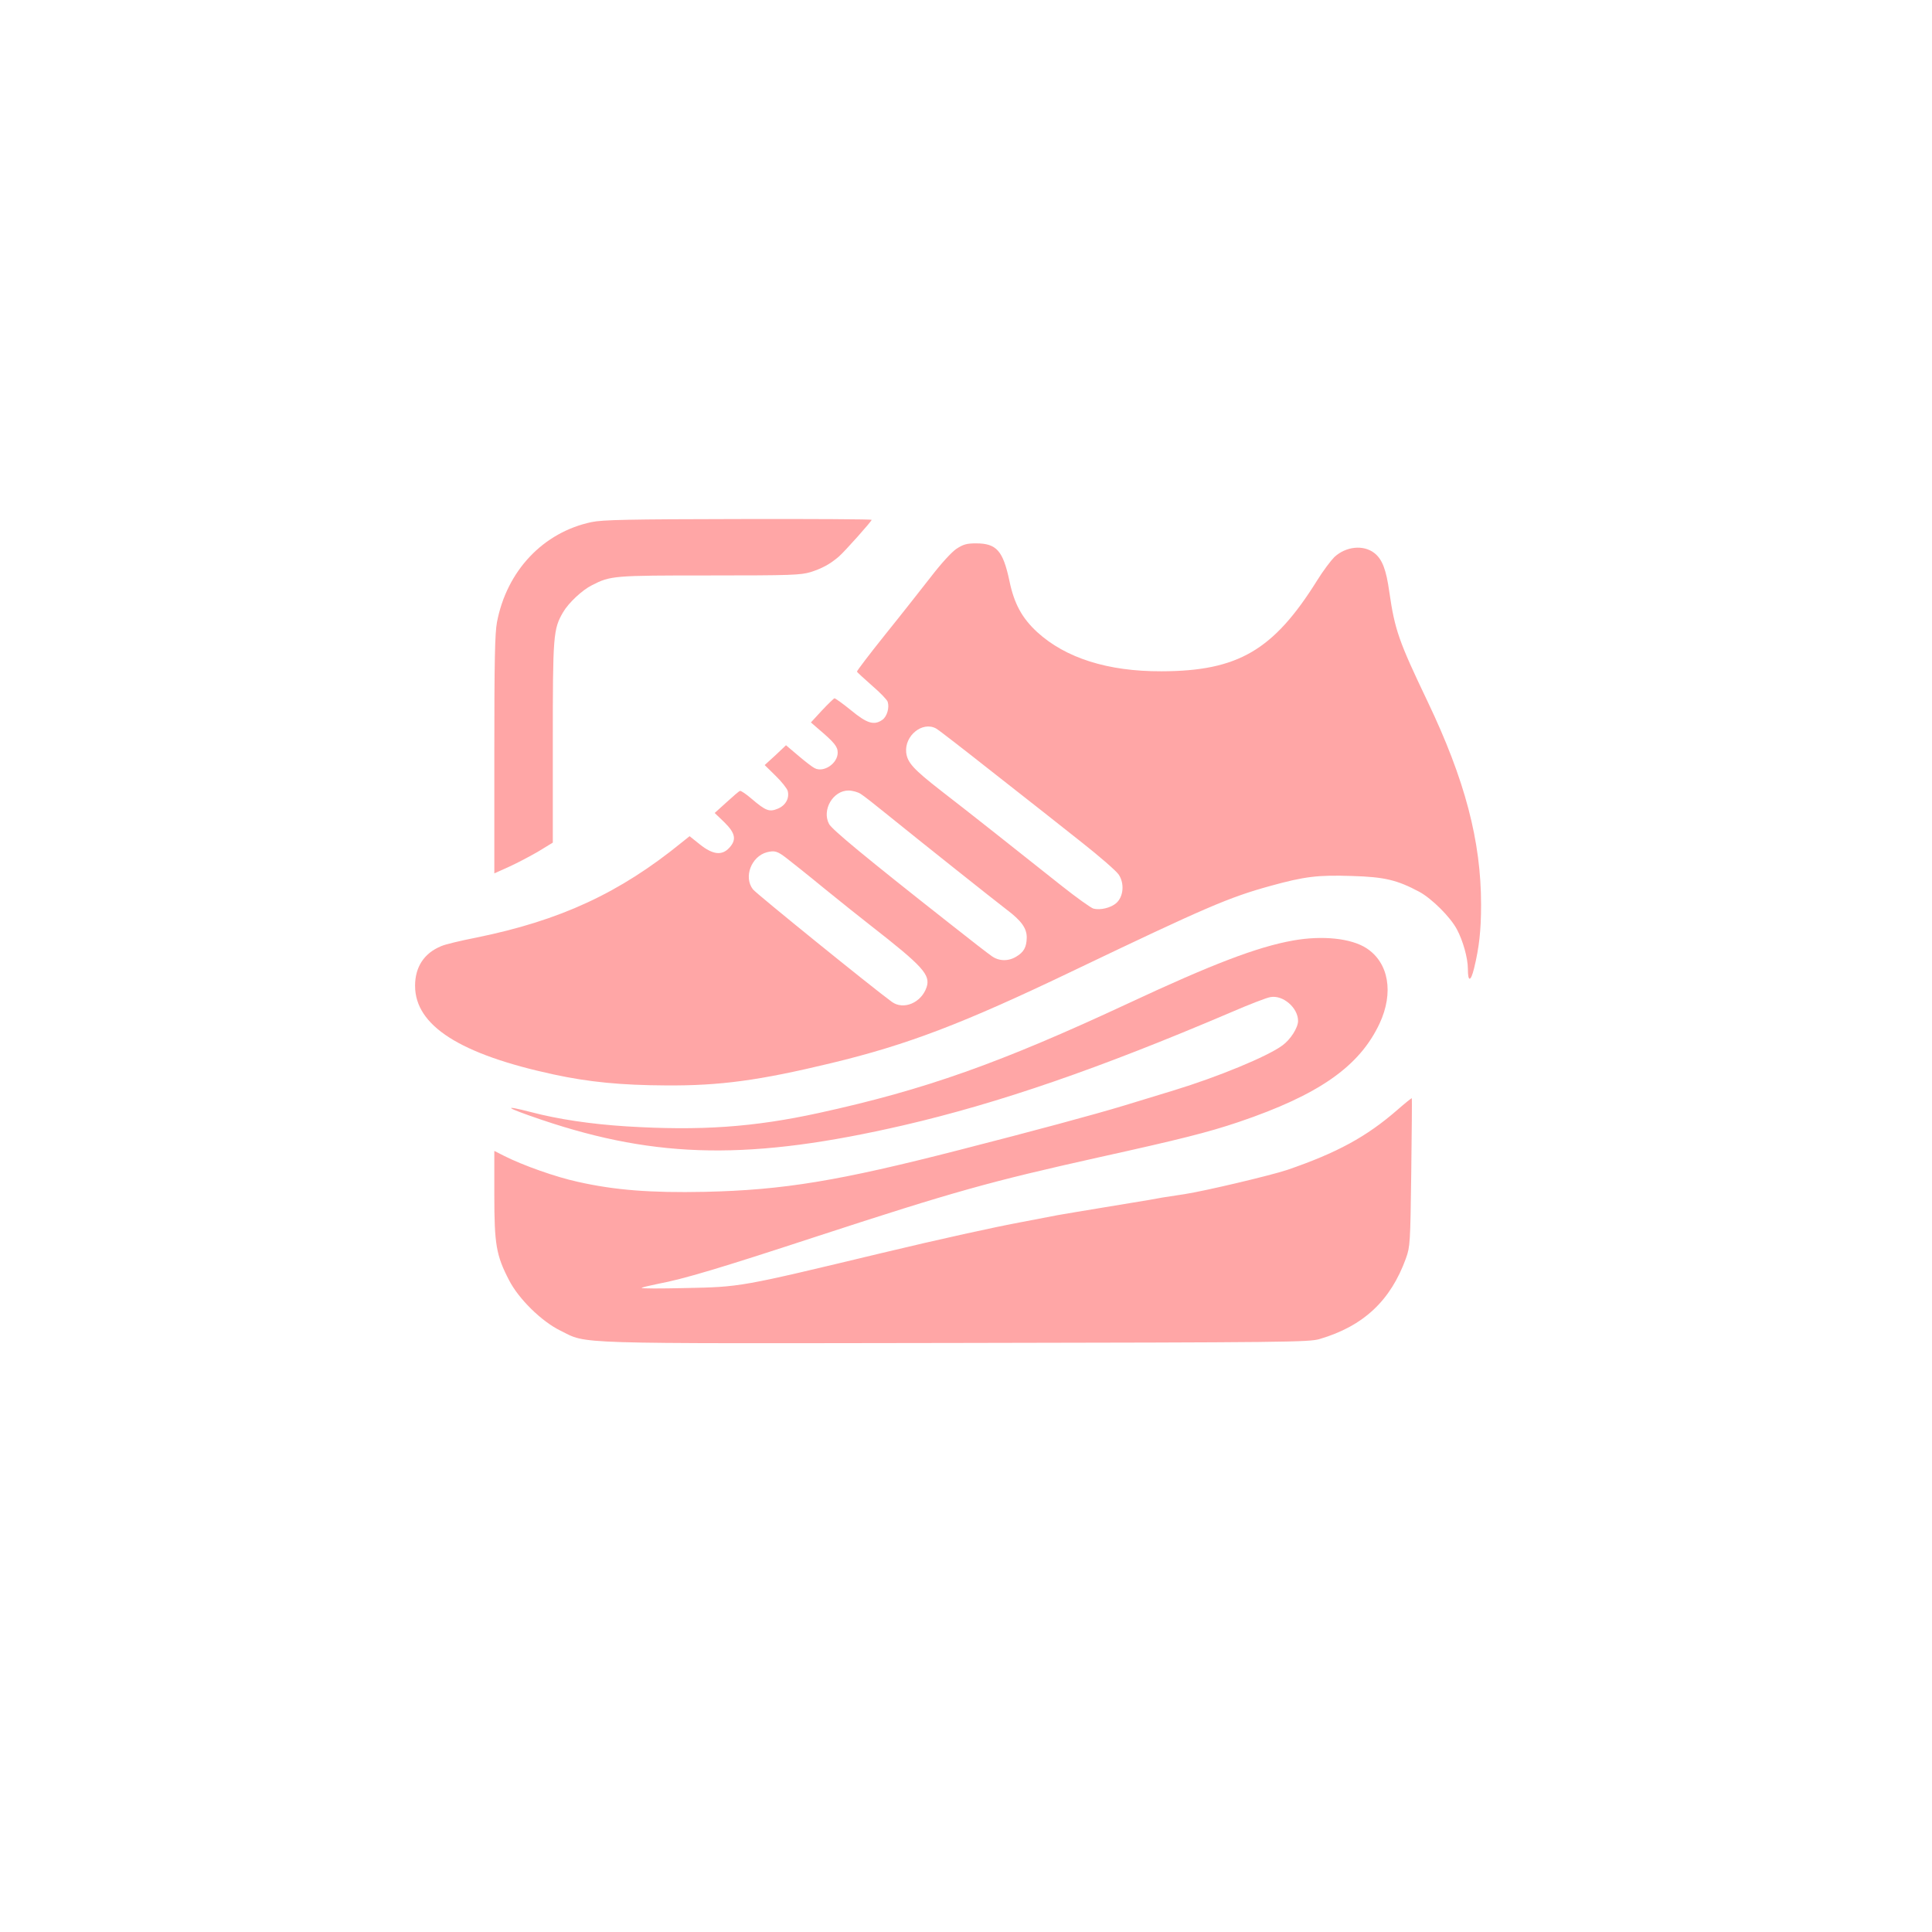
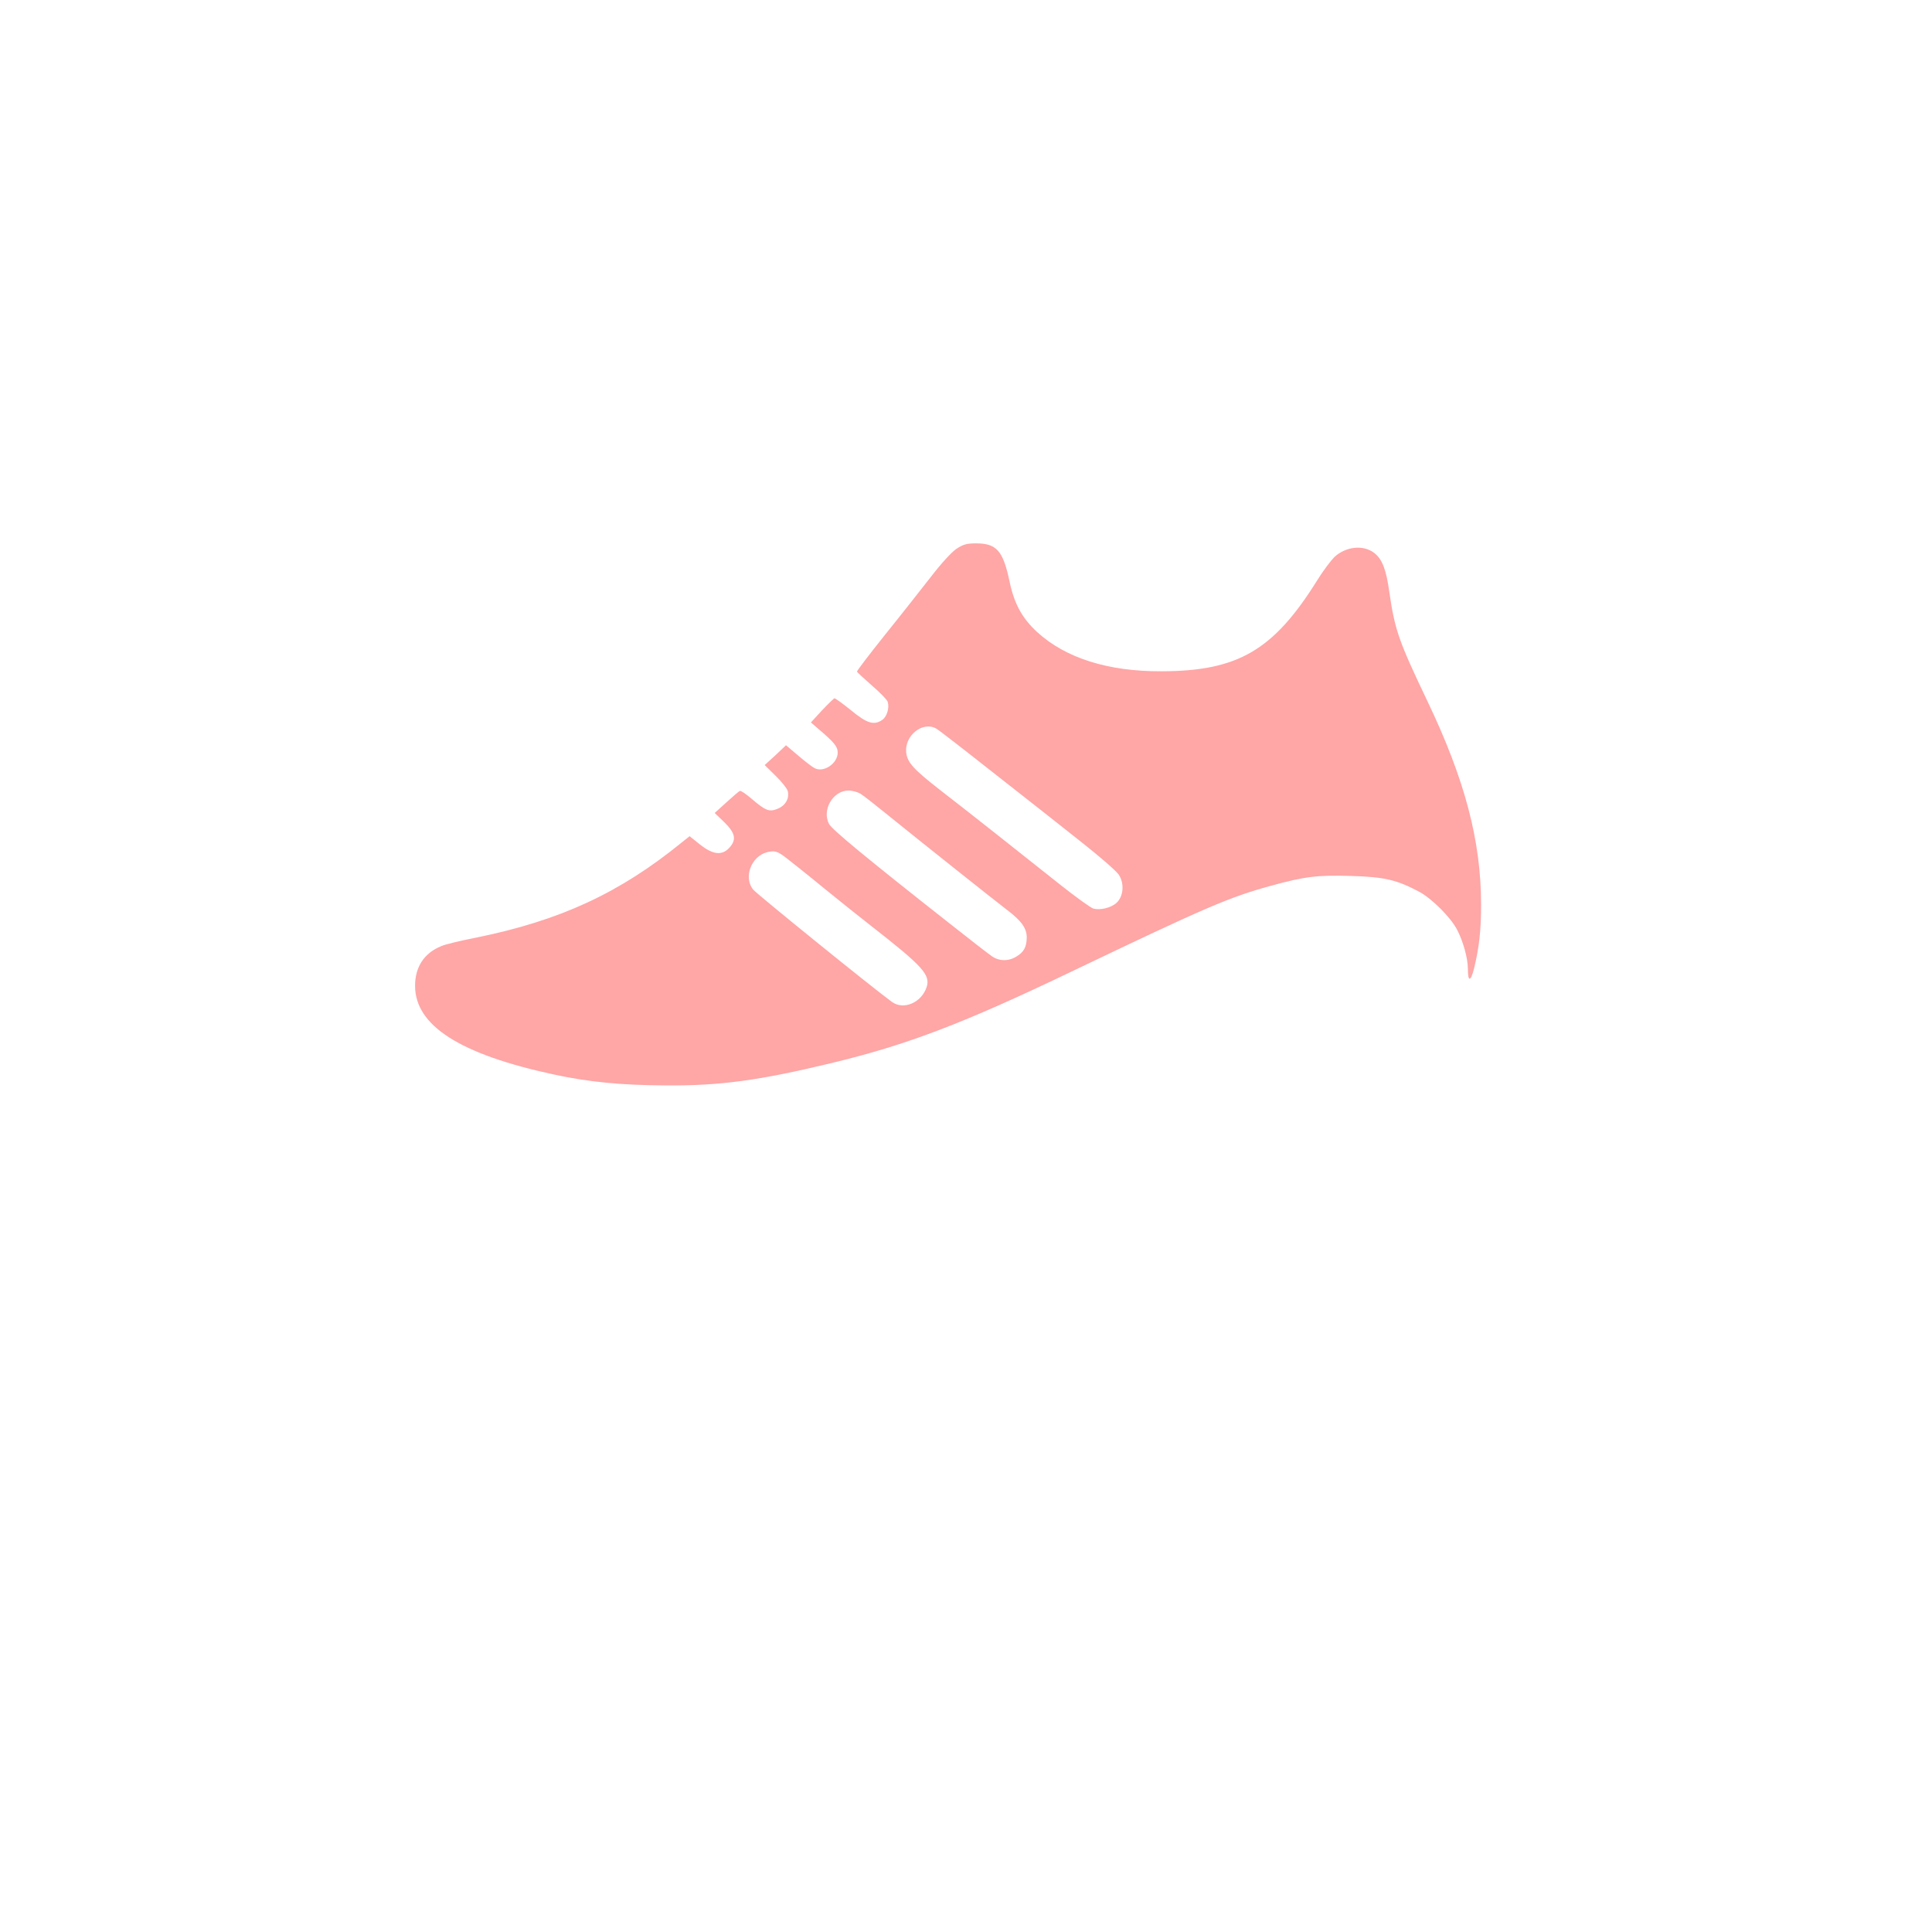
<svg xmlns="http://www.w3.org/2000/svg" version="1.0" width="1024pt" height="1024pt" viewBox="0 0 1024 1024" preserveAspectRatio="xMidYMid meet">
  <g transform="translate(0,1024) scale(0.1,-0.1)" fill="#ffa6a6" stroke="none">
-     <path d="M3136 7473 c-257 -54 -450 -258 -502 -531 -11 -59 -14 -202 -14 -703 l0 -628 78 35 c42 19 112 56 155 81 l77 47 0 529 c0 572 2 602 55 693 29 49 100 116 152 142 99 51 114 52 624 52 435 0 482 2 536 18 62 20 102 42 149 82 31 27 174 187 174 195 0 3 -318 5 -707 4 -582 -1 -720 -4 -777 -16z" />
    <path d="M5069 7331 c-26 -18 -80 -77 -134 -147 -50 -64 -159 -203 -243 -307 -84 -105 -151 -193 -150 -197 2 -4 38 -37 80 -74 42 -36 80 -75 83 -86 10 -31 -4 -78 -28 -95 -44 -31 -81 -20 -166 50 -44 36 -84 64 -88 64 -4 -1 -34 -30 -67 -65 l-58 -63 38 -33 c86 -73 104 -95 104 -127 0 -58 -75 -108 -123 -82 -12 6 -51 36 -86 66 l-65 55 -56 -53 -57 -52 58 -57 c32 -31 61 -68 64 -80 10 -39 -11 -77 -52 -94 -45 -19 -64 -12 -139 52 -29 25 -57 44 -62 42 -5 -1 -37 -29 -71 -60 l-63 -57 51 -49 c59 -58 66 -93 26 -136 -39 -42 -87 -36 -155 18 l-55 44 -40 -32 c-330 -269 -645 -415 -1093 -506 -82 -16 -165 -36 -184 -45 -90 -37 -138 -110 -138 -210 0 -211 238 -363 735 -470 185 -40 358 -57 595 -58 286 -2 493 26 875 118 407 98 700 210 1288 492 698 334 821 387 1039 447 184 51 254 59 435 53 171 -5 238 -21 356 -84 66 -36 164 -133 199 -199 32 -60 58 -152 58 -209 0 -71 15 -70 33 3 27 111 37 200 37 337 0 337 -85 662 -285 1080 -151 316 -172 376 -201 575 -17 123 -38 176 -80 209 -58 45 -151 35 -212 -22 -18 -18 -59 -72 -90 -122 -232 -372 -420 -482 -826 -483 -284 -1 -508 70 -659 208 -80 74 -122 150 -147 272 -34 159 -68 198 -177 198 -49 0 -67 -5 -104 -29z m-108 -952 c11 -5 151 -114 312 -241 161 -126 369 -290 462 -364 94 -74 181 -150 194 -169 32 -47 26 -118 -13 -152 -29 -25 -84 -38 -120 -29 -13 3 -91 59 -173 124 -215 171 -512 406 -633 499 -149 116 -181 151 -187 205 -9 89 86 166 158 127z m-399 -347 c15 -9 80 -60 145 -113 173 -140 559 -447 627 -499 80 -60 108 -100 108 -149 -1 -51 -15 -77 -55 -101 -42 -26 -92 -25 -130 2 -18 12 -117 89 -222 172 -450 354 -626 500 -641 529 -39 74 21 177 103 177 21 0 50 -8 65 -18z m-395 -339 c26 -20 118 -93 203 -163 85 -69 195 -157 244 -195 278 -217 319 -262 297 -328 -28 -82 -122 -122 -184 -77 -103 75 -718 573 -736 596 -51 65 -9 175 74 197 41 10 55 6 102 -30z" />
-     <path d="M6853 5255 c-190 -34 -430 -126 -873 -333 -680 -317 -1077 -458 -1640 -581 -348 -76 -629 -95 -1020 -71 -189 12 -362 38 -503 75 -163 42 -139 25 56 -41 614 -207 1111 -214 1917 -28 504 117 1035 300 1731 597 97 42 192 79 212 82 66 13 147 -56 147 -126 0 -36 -40 -99 -83 -130 -78 -58 -342 -167 -575 -238 -53 -16 -171 -52 -262 -80 -165 -50 -477 -134 -875 -236 -638 -164 -934 -213 -1350 -222 -286 -6 -477 9 -672 53 -116 25 -291 87 -392 138 l-51 26 0 -233 c0 -263 10 -321 78 -452 51 -100 174 -220 273 -268 146 -72 24 -68 2099 -65 1758 3 1868 4 1925 21 233 69 376 204 457 428 22 62 23 79 28 454 3 215 4 392 3 394 -1 2 -36 -26 -77 -62 -163 -142 -319 -227 -584 -318 -87 -29 -433 -111 -542 -128 -109 -16 -143 -22 -190 -31 -25 -4 -131 -22 -236 -39 -105 -17 -215 -36 -245 -41 -30 -6 -114 -22 -188 -36 -151 -28 -437 -91 -746 -165 -755 -181 -746 -180 -1045 -186 -129 -3 -232 -3 -229 1 3 3 41 12 85 21 138 26 326 82 844 252 732 239 916 290 1490 418 434 96 582 133 745 188 425 144 640 294 747 522 76 163 49 322 -69 399 -81 53 -234 69 -390 41z" />
  </g>
</svg>